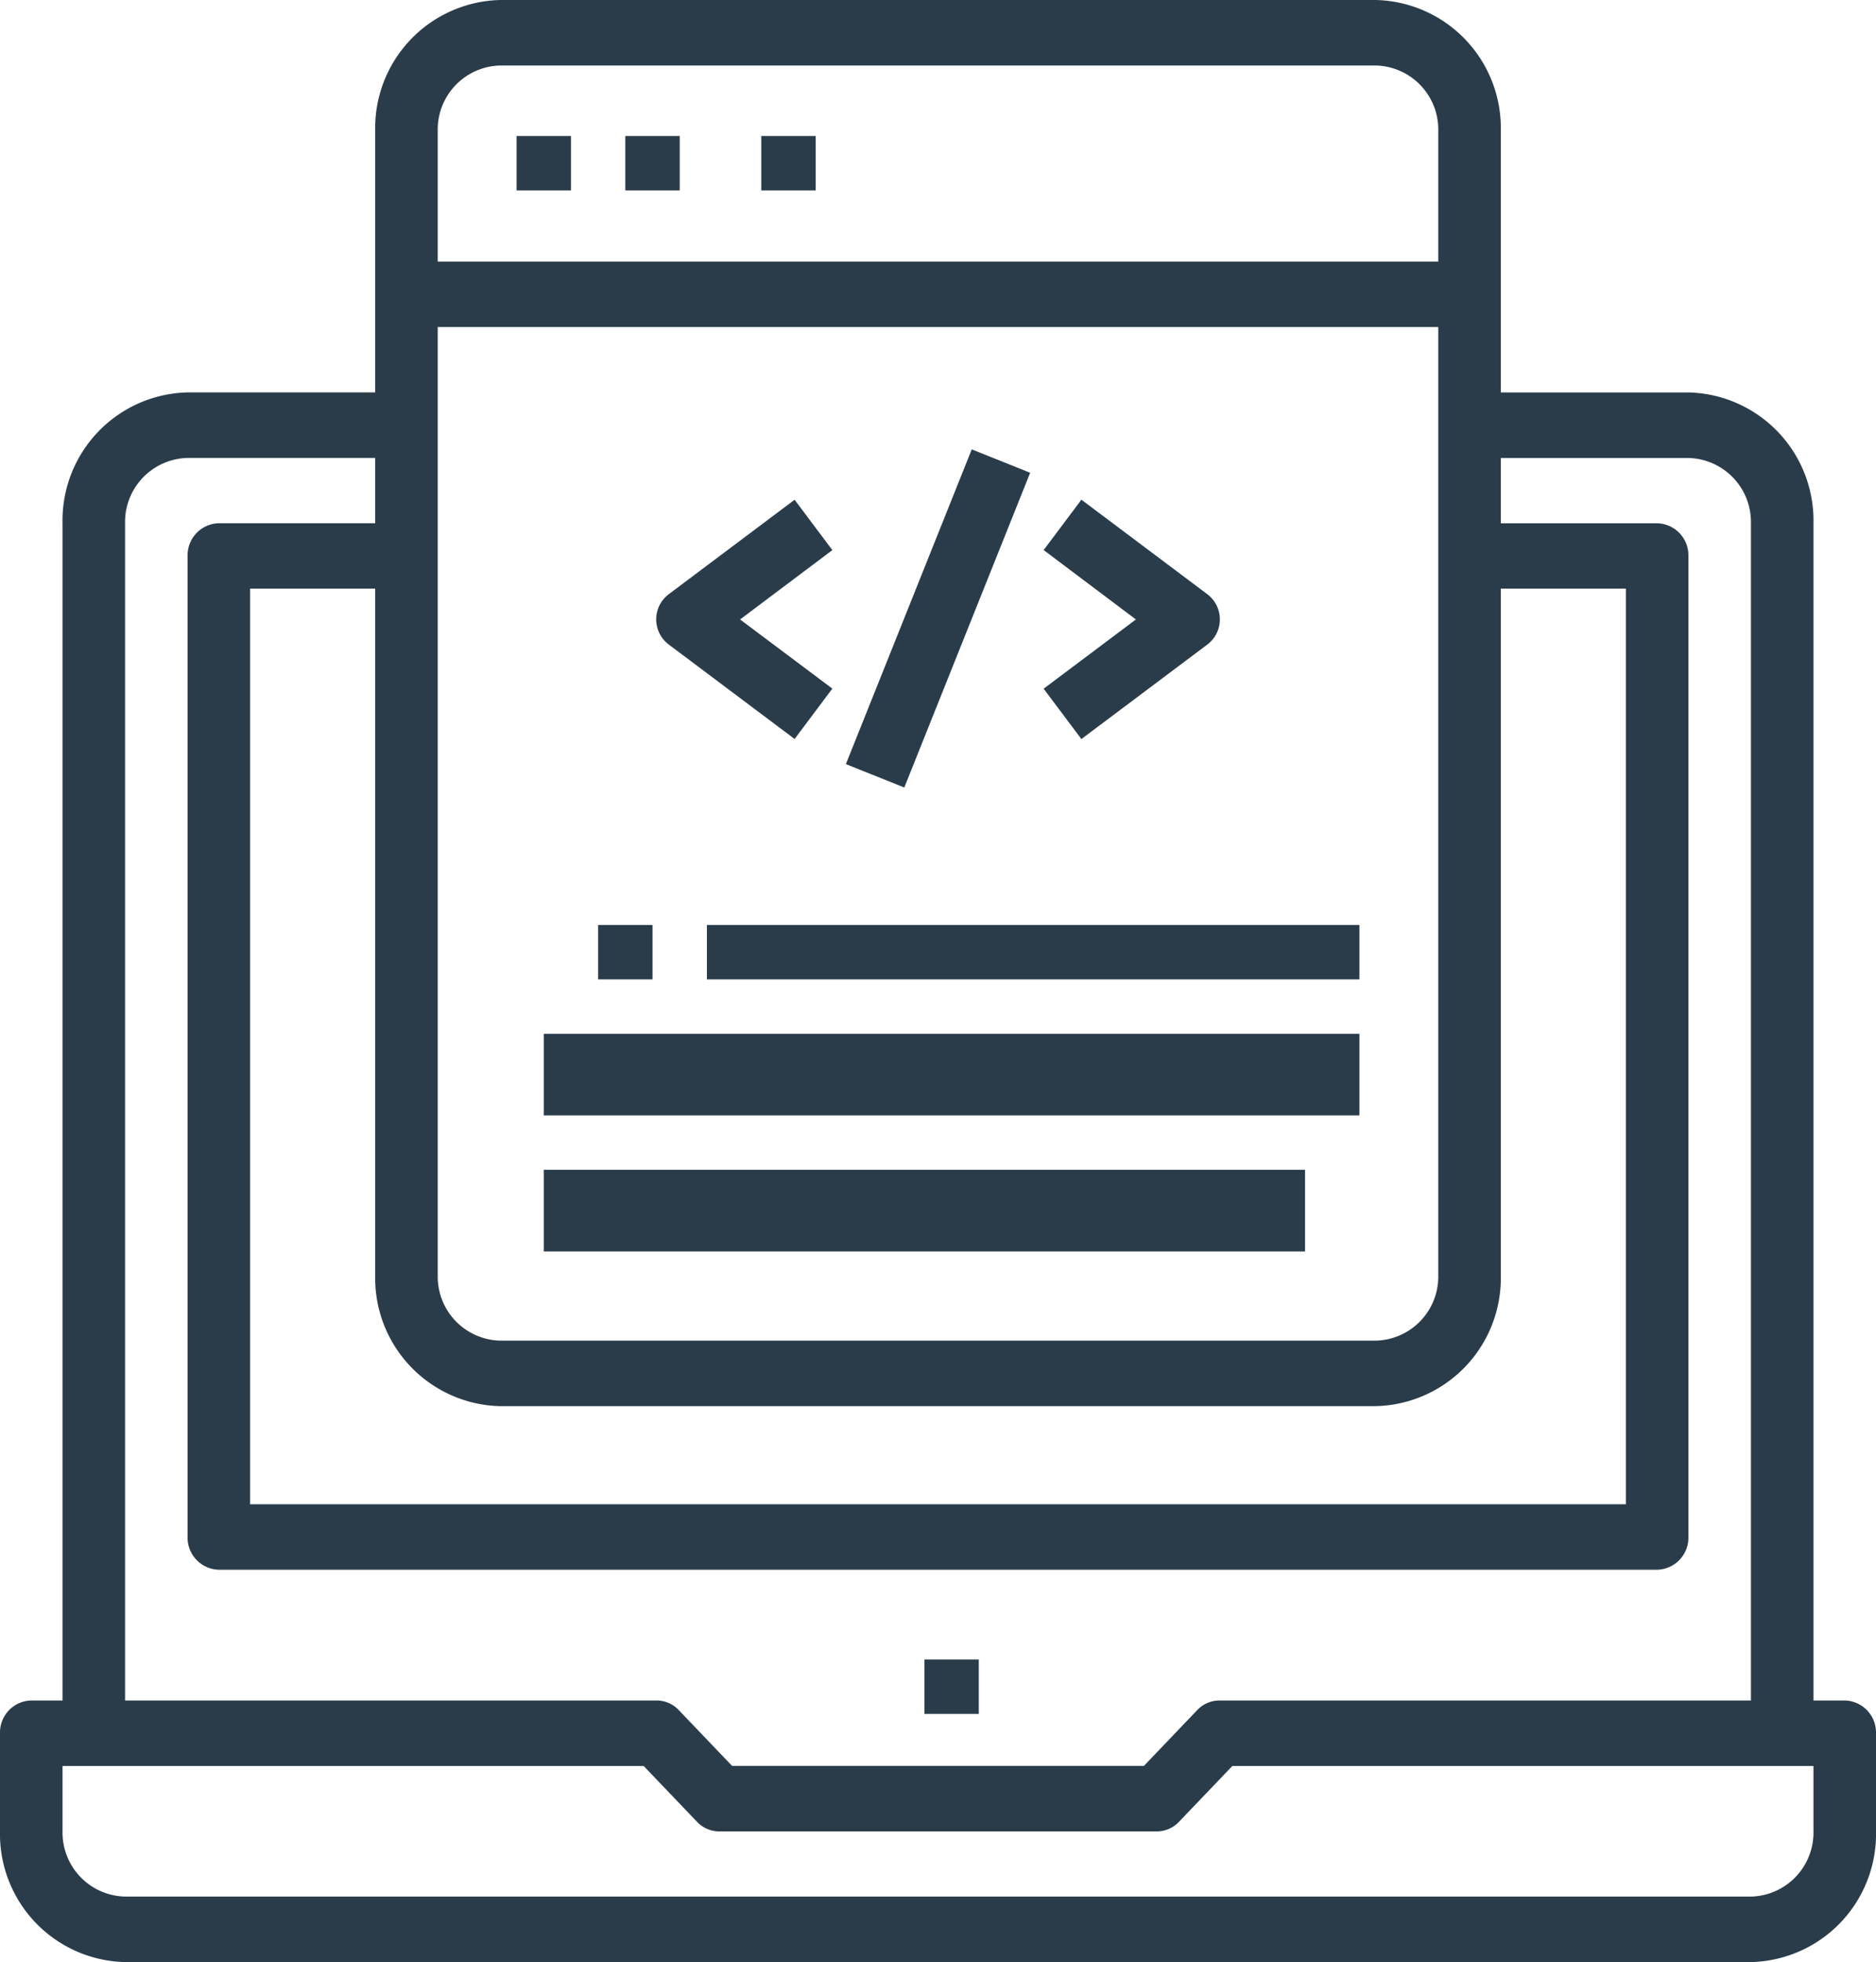
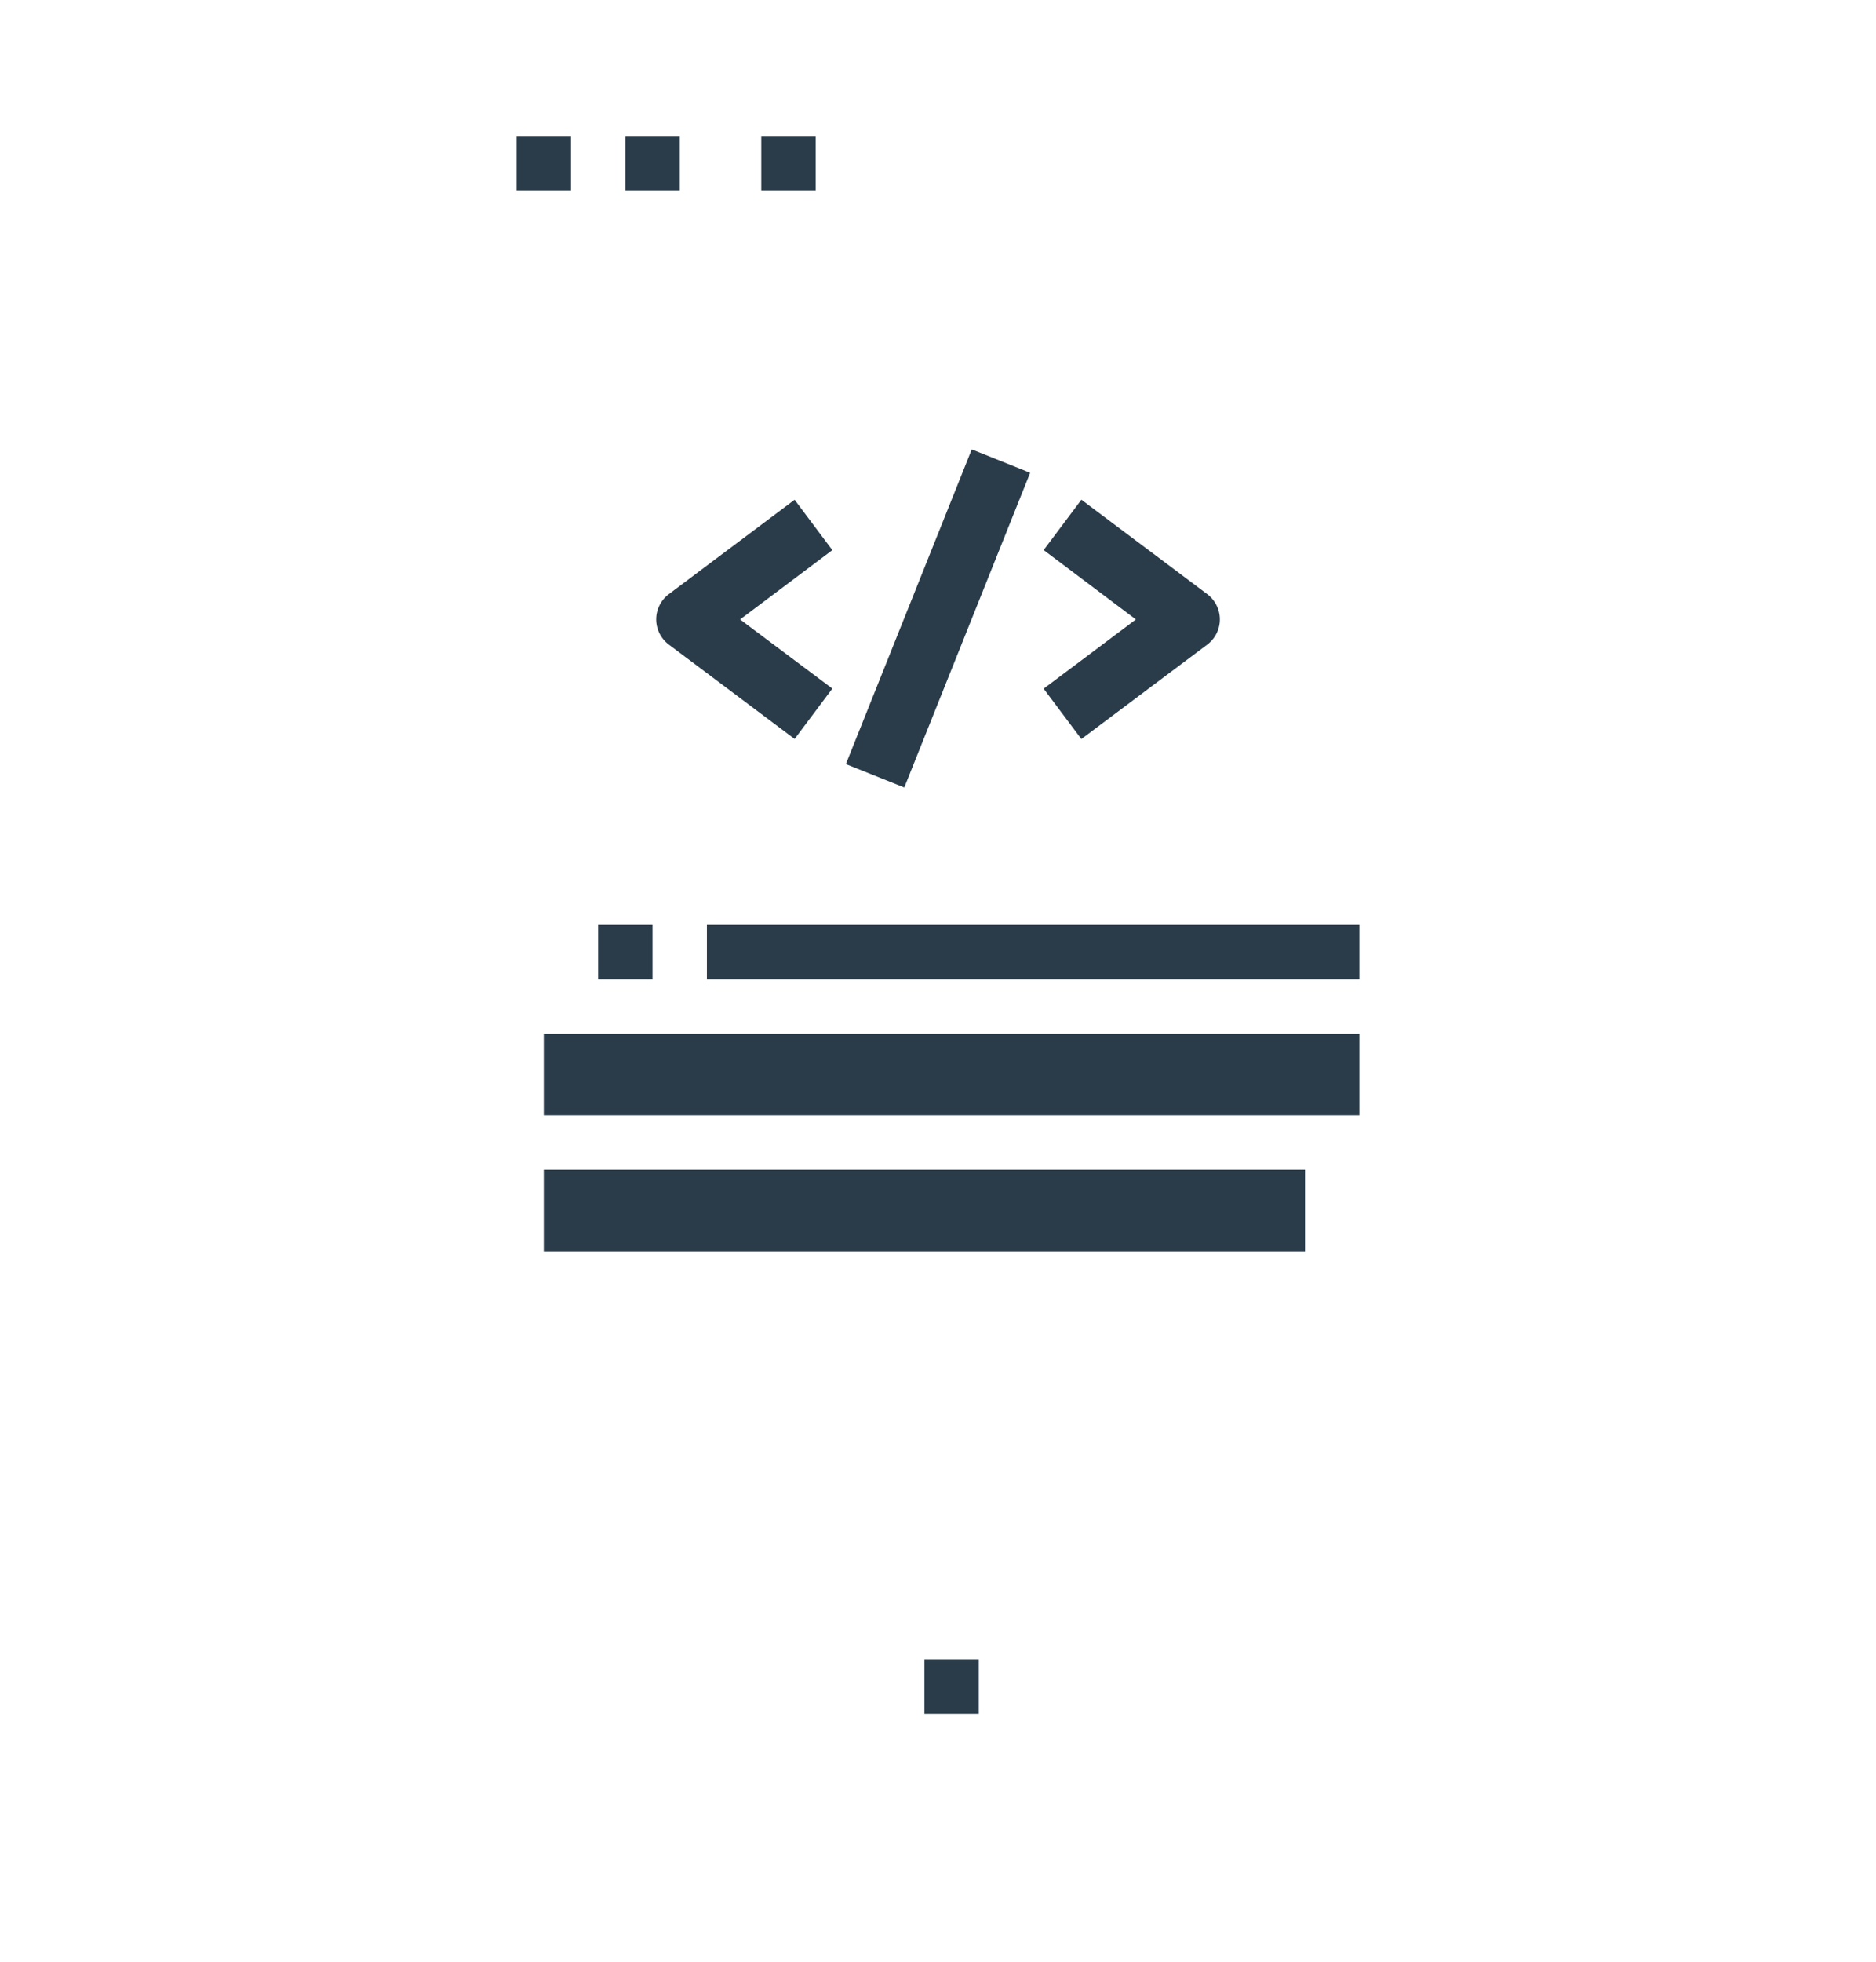
<svg xmlns="http://www.w3.org/2000/svg" id="design_2_" data-name="design (2)" width="69" height="72.122" viewBox="0 0 69 72.122">
  <g id="Group_13380" data-name="Group 13380" transform="translate(34 61)">
    <g id="Group_13379" data-name="Group 13379" transform="translate(0 0)">
      <rect id="Rectangle_1286" data-name="Rectangle 1286" width="2" height="2" fill="#2a3c4a" />
    </g>
  </g>
  <g id="Group_13382" data-name="Group 13382">
    <g id="Group_13381" data-name="Group 13381">
-       <path id="Path_11594" data-name="Path 11594" d="M67.85,62.506H66.7V19.233a4.708,4.708,0,0,0-4.6-4.808H55.2V4.808A4.708,4.708,0,0,0,50.6,0H18.4a4.708,4.708,0,0,0-4.6,4.808v9.616H6.9a4.708,4.708,0,0,0-4.6,4.808V62.506H1.15A1.177,1.177,0,0,0,0,63.708v3.606a4.708,4.708,0,0,0,4.6,4.808H64.4A4.708,4.708,0,0,0,69,67.314V63.708A1.177,1.177,0,0,0,67.85,62.506ZM16.1,4.808a2.354,2.354,0,0,1,2.3-2.4H50.6a2.354,2.354,0,0,1,2.3,2.4V9.616H16.1Zm0,7.212H52.9V46.879a2.354,2.354,0,0,1-2.3,2.4H18.4a2.354,2.354,0,0,1-2.3-2.4Zm2.3,39.667H50.6a4.708,4.708,0,0,0,4.6-4.808V21.637h4.6V55.294H9.2V21.637h4.6V46.879A4.708,4.708,0,0,0,18.4,51.688ZM4.6,19.233a2.354,2.354,0,0,1,2.3-2.4h6.9v2.4H8.05a1.177,1.177,0,0,0-1.15,1.2V56.5a1.177,1.177,0,0,0,1.15,1.2h52.9a1.177,1.177,0,0,0,1.15-1.2V20.435a1.177,1.177,0,0,0-1.15-1.2H55.2v-2.4h6.9a2.354,2.354,0,0,1,2.3,2.4V62.506H44.85a1.125,1.125,0,0,0-.813.351L42.074,64.91H26.926l-1.963-2.053a1.125,1.125,0,0,0-.813-.351H4.6ZM66.7,67.314a2.354,2.354,0,0,1-2.3,2.4H4.6a2.354,2.354,0,0,1-2.3-2.4v-2.4H23.674l1.963,2.052a1.125,1.125,0,0,0,.813.352h16.1a1.125,1.125,0,0,0,.813-.352l1.963-2.052H66.7Z" fill="#2a3c4a" />
-     </g>
+       </g>
  </g>
  <g id="Group_13384" data-name="Group 13384" transform="translate(20 38)">
    <g id="Group_13383" data-name="Group 13383" transform="translate(0 0)">
      <rect id="Rectangle_1287" data-name="Rectangle 1287" width="30" height="3" fill="#2a3c4a" />
    </g>
  </g>
  <g id="Group_13386" data-name="Group 13386" transform="translate(20 43)">
    <g id="Group_13385" data-name="Group 13385" transform="translate(0 0)">
      <rect id="Rectangle_1288" data-name="Rectangle 1288" width="28" height="3" fill="#2a3c4a" />
    </g>
  </g>
  <g id="Group_13388" data-name="Group 13388" transform="translate(26 34)">
    <g id="Group_13387" data-name="Group 13387" transform="translate(0 0)">
      <rect id="Rectangle_1289" data-name="Rectangle 1289" width="24" height="2" fill="#2a3c4a" />
    </g>
  </g>
  <g id="Group_13390" data-name="Group 13390" transform="translate(19 5)">
    <g id="Group_13389" data-name="Group 13389" transform="translate(0 0)">
      <rect id="Rectangle_1290" data-name="Rectangle 1290" width="2" height="2" fill="#2a3c4a" />
    </g>
  </g>
  <g id="Group_13392" data-name="Group 13392" transform="translate(23 5)">
    <g id="Group_13391" data-name="Group 13391" transform="translate(0 0)">
      <rect id="Rectangle_1291" data-name="Rectangle 1291" width="2" height="2" fill="#2a3c4a" />
    </g>
  </g>
  <g id="Group_13394" data-name="Group 13394" transform="translate(28 5)">
    <g id="Group_13393" data-name="Group 13393" transform="translate(0 0)">
      <rect id="Rectangle_1292" data-name="Rectangle 1292" width="2" height="2" fill="#2a3c4a" />
    </g>
  </g>
  <g id="Group_13396" data-name="Group 13396" transform="translate(22 34)">
    <g id="Group_13395" data-name="Group 13395" transform="translate(0 0)">
      <rect id="Rectangle_1293" data-name="Rectangle 1293" width="2" height="2" fill="#2a3c4a" />
    </g>
  </g>
  <g id="Group_13398" data-name="Group 13398" transform="translate(24.135 18.37)">
    <g id="Group_13397" data-name="Group 13397">
      <path id="Path_11595" data-name="Path 11595" d="M174.478,123.451,173.09,121.6l-4.628,3.471a1.157,1.157,0,0,0,0,1.851l4.628,3.471,1.388-1.851L171.085,126Z" transform="translate(-167.999 -121.6)" fill="#2a3c4a" />
    </g>
  </g>
  <g id="Group_13400" data-name="Group 13400" transform="translate(38.386 18.37)">
    <g id="Group_13399" data-name="Group 13399">
      <path id="Path_11596" data-name="Path 11596" d="M273.447,125.3a1.161,1.161,0,0,0-.231-.231l-4.628-3.471-1.388,1.851L270.593,126l-3.393,2.545,1.388,1.851,4.628-3.471A1.157,1.157,0,0,0,273.447,125.3Z" transform="translate(-267.2 -121.6)" fill="#2a3c4a" />
    </g>
  </g>
  <g id="Group_13402" data-name="Group 13402" transform="translate(31.112 16.519)">
    <g id="Group_13401" data-name="Group 13401" transform="translate(0)">
      <rect id="Rectangle_1294" data-name="Rectangle 1294" width="12.46" height="2.314" transform="translate(0 11.568) rotate(-68.191)" fill="#2a3c4a" />
    </g>
  </g>
</svg>